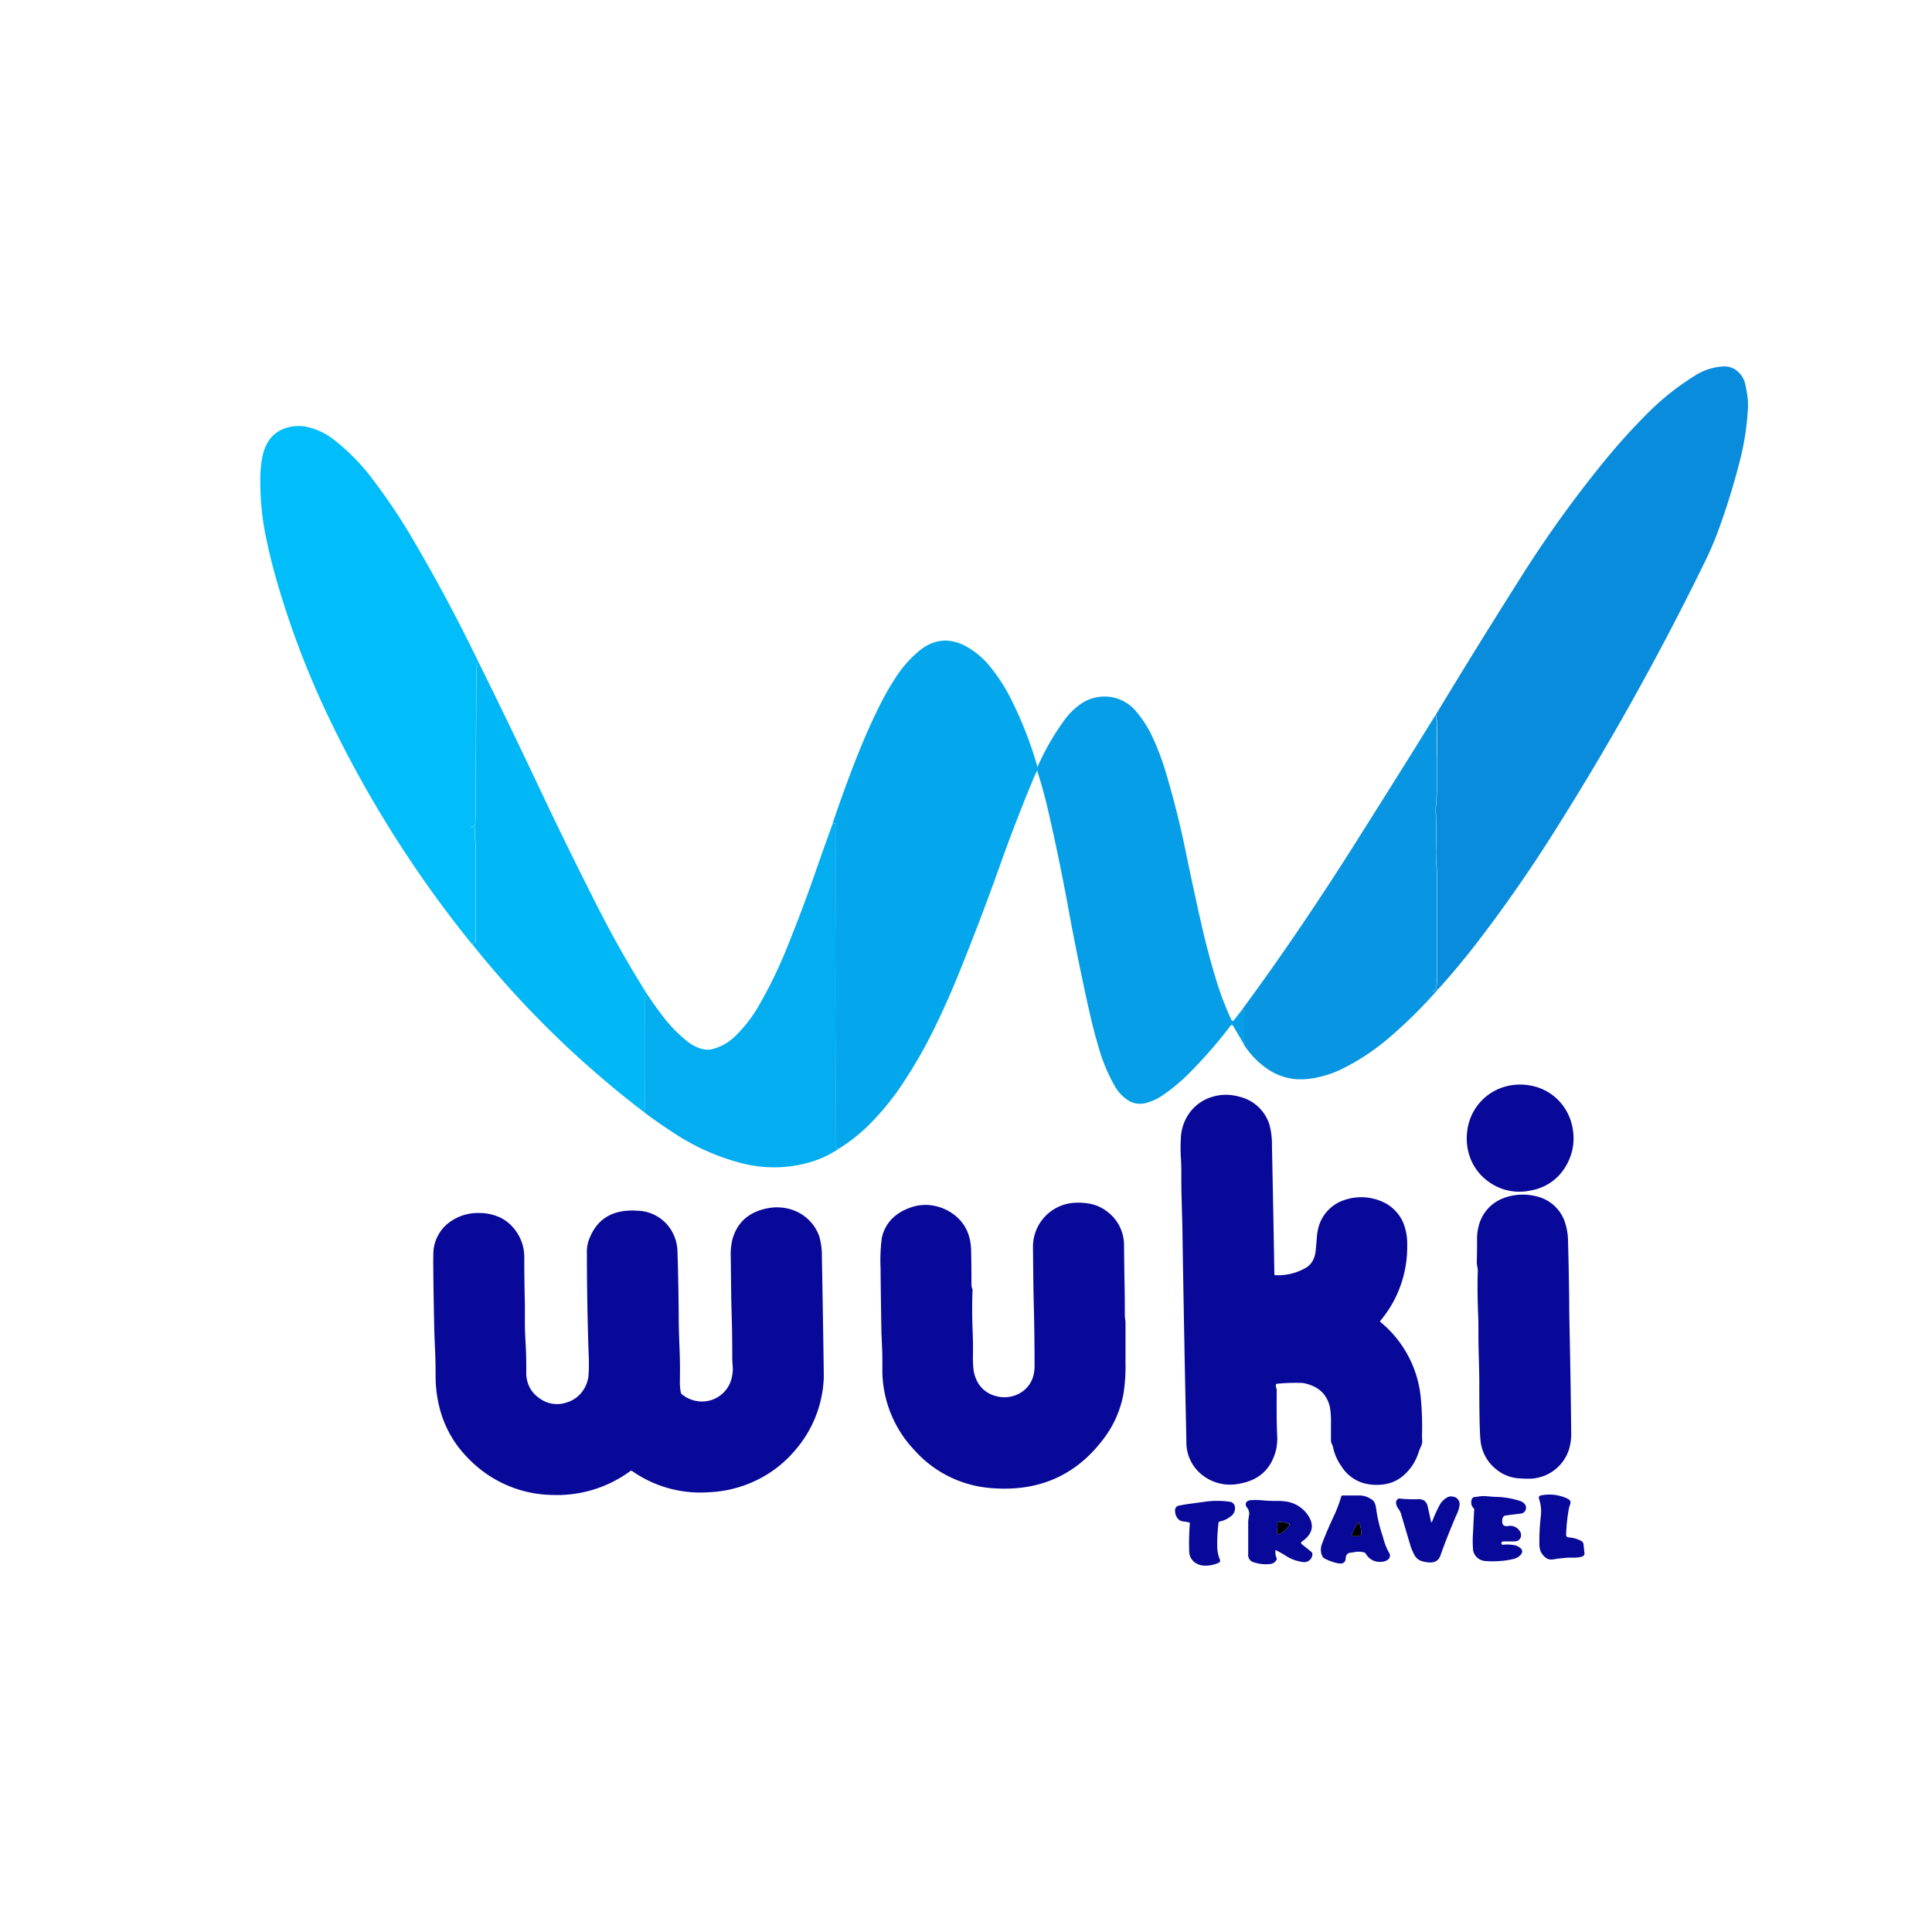
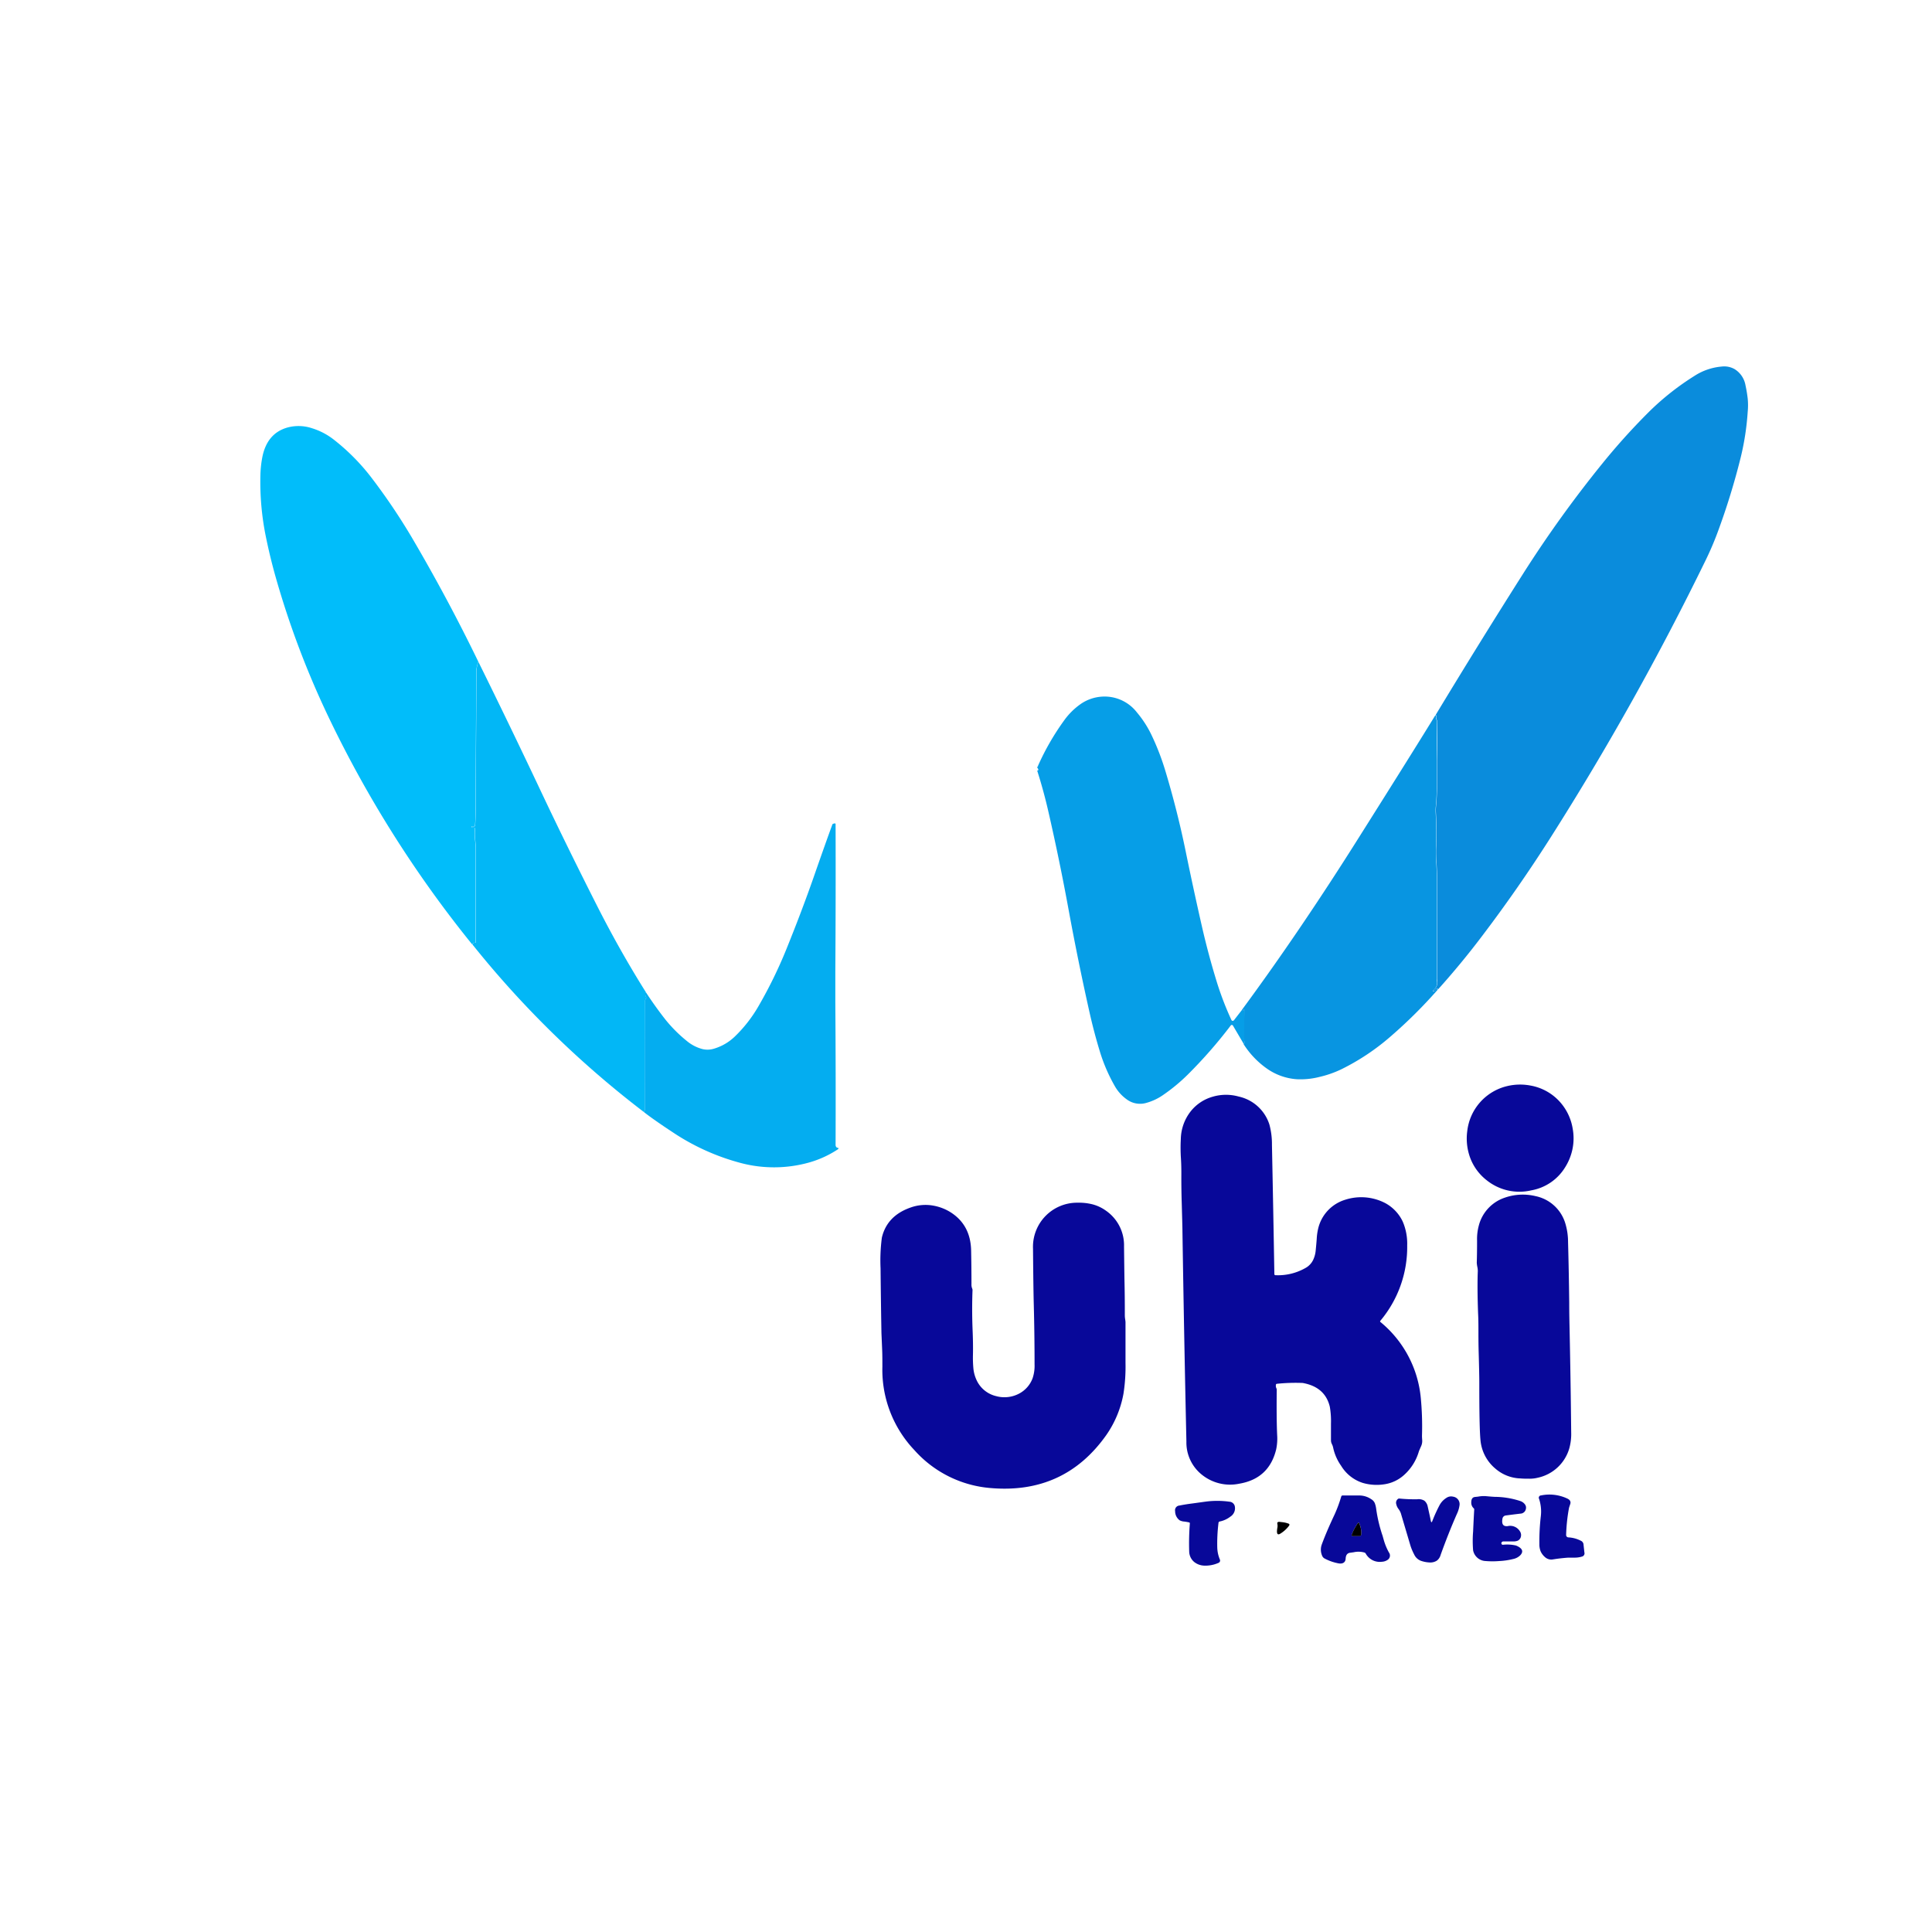
<svg xmlns="http://www.w3.org/2000/svg" id="Layer_1" data-name="Layer 1" viewBox="0 0 512 512">
  <defs>
    <style>.cls-1{fill:#0a8cdc;}.cls-2{fill:#01bdfa;}.cls-3{fill:#05a7ec;}.cls-4{fill:#02b7f6;}.cls-5{fill:#069ee7;}.cls-6{fill:#0895e1;}.cls-7{fill:#04adf0;}.cls-8{fill:#080899;}</style>
  </defs>
  <path class="cls-1" d="M381,262.31a.36.36,0,0,0,0-.26.2.2,0,0,0-.29,0l0,0-.47.5a.31.31,0,0,1-.3.13c-.16-.06-.13-.19.08-.38a2.46,2.46,0,0,0,.88-2.08c0-.47-.05-.72-.05-.75V232.26q0-1.22-.18-4c-.08-1.32-.1-2.65-.05-4,.1-2.94.08-5.88-.08-8.83a11.29,11.29,0,0,1,0-1.44,59.68,59.68,0,0,0,.3-6.27q0-6.09,0-6.14.09-5.23,0-10.46a1.84,1.84,0,0,0-.09-.43,3.17,3.17,0,0,1-.12-.44.86.86,0,0,1,.08-.38c.05-.16,0-.27-.29-.33q11.4-18.87,23.2-37.47a311.88,311.88,0,0,1,21.23-29.49,172.12,172.12,0,0,1,12.44-13.73A70,70,0,0,1,449,99.65a15.7,15.7,0,0,1,7.27-2.51,5.55,5.55,0,0,1,3.43.69,6.29,6.29,0,0,1,2.88,4.31,35,35,0,0,1,.58,3.48,18.51,18.51,0,0,1,0,3.52A70.07,70.07,0,0,1,461.36,121a185,185,0,0,1-6.17,20.06,80.32,80.32,0,0,1-3.24,7.54A749,749,0,0,1,411,221.83q-8.56,13.48-18.22,26.21Q387.19,255.44,381,262.31Z" />
  <path class="cls-2" d="M126.76,175.35a10.07,10.07,0,0,0-.53,2.15q-.09,15.8-.19,31.59s0,1.42,0,4.18c0,1.8,0,3.62-.17,5.47a.24.24,0,0,1-.26.23h0c-.44-.07-.66,0-.68.13s.09.16.22.17h0a1,1,0,0,1,.56.11.34.34,0,0,1,.15.32,12.74,12.74,0,0,0,0,2.62c.13,1.26.2,2.12.2,2.59q0,12.36,0,24.74a.18.18,0,0,1-.19.18h0a.68.68,0,0,0-.72.47,304.81,304.81,0,0,1-37.66-59.39,234.73,234.73,0,0,1-14.46-38.06q-1.47-5.22-2.56-10.55a72.55,72.55,0,0,1-1.46-16.44,29.13,29.13,0,0,1,.5-4.66q1.23-6.32,6.59-7.88a11.22,11.22,0,0,1,6.53.15,18,18,0,0,1,6,3.17,55.81,55.81,0,0,1,9.62,9.7A163.3,163.3,0,0,1,109,142.21Q118.54,158.41,126.76,175.35Z" />
-   <path class="cls-3" d="M274.92,203.17a.77.77,0,0,0,.1.4,1.47,1.47,0,0,1,.17.31c.05.23,0,.34-.29.33a10,10,0,0,0-.7,1.34q-4.9,11.72-9.16,23.68-5.34,15-11.35,29.75-3.16,7.75-6.92,15.23a128.62,128.62,0,0,1-7.16,12.36,69.42,69.42,0,0,1-7.7,9.85,45.87,45.87,0,0,1-9.76,8.09c.07-.22,0-.34-.1-.36a.75.75,0,0,1-.36-.11.87.87,0,0,1-.28-.66q.08-18.84-.07-37.68,0-4.12,0-8.21.14-19.56.07-39.13a.19.19,0,0,0-.19-.2h0a1.54,1.54,0,0,0-.62.19q2.76-8.19,5.88-16.25,3.39-8.76,7.08-16c.86-1.7,2-3.73,3.53-6.12a31.4,31.4,0,0,1,6.26-7.29q5.74-4.9,12.34-1.58a21.57,21.57,0,0,1,6.91,5.82,45.18,45.18,0,0,1,5.16,8A102.2,102.2,0,0,1,274.92,203.17Z" />
  <path class="cls-4" d="M126.76,175.35q8.58,17.37,16.84,34.89,6.54,13.83,14.57,29.69,6.17,12.18,13.05,23.1c-.27.11-.26.52,0,1.23a.27.27,0,0,1,0,.31,1.16,1.16,0,0,0-.26.82q0,14.34-.08,28.67a.64.64,0,0,1-.28.61,260.48,260.48,0,0,1-45.4-44.37.68.68,0,0,1,.72-.47.18.18,0,0,0,.2-.16v0q0-12.37,0-24.74c0-.47-.07-1.33-.2-2.59a12.74,12.74,0,0,1,0-2.62.34.34,0,0,0-.15-.32,1,1,0,0,0-.56-.11c-.13,0-.24-.06-.25-.15v0c0-.16.24-.2.68-.13a.25.25,0,0,0,.28-.21v0c.14-1.85.19-3.67.17-5.47,0-2.76,0-4.15,0-4.18q.1-15.79.19-31.59A10.07,10.07,0,0,1,126.76,175.35Z" />
  <path class="cls-5" d="M329.2,267.55c.13.31.26.36.37.16s.23-.24.23.06l-.08,7.71a.92.92,0,0,0,.09.38.69.69,0,0,1-.18.84l-2.89-4.91a.36.36,0,0,0-.47-.13l-.09.08a125.31,125.31,0,0,1-11.37,13,47.4,47.4,0,0,1-6.51,5.4,14.51,14.51,0,0,1-4.45,2.12,5.91,5.91,0,0,1-5.3-.95,10.9,10.9,0,0,1-3.11-3.47,44.58,44.58,0,0,1-3.91-9q-1.59-5.19-2.78-10.49-3.06-13.64-5.58-27.37-2.37-12.94-5.31-25.77-1.26-5.55-3-11c.25,0,.34-.1.29-.33a1.47,1.47,0,0,0-.17-.31.77.77,0,0,1-.1-.4c.16,0,.22,0,.19-.2a66.51,66.51,0,0,1,6.9-12,18.33,18.33,0,0,1,4.35-4.35,11.1,11.1,0,0,1,5.62-2,10.82,10.82,0,0,1,9.35,4.17,28.23,28.23,0,0,1,4,6.26,66.68,66.68,0,0,1,3.59,9.4q3.14,10.44,5.33,21.12,2,9.77,4.21,19.49,1.77,7.84,4.16,15.54a81.59,81.59,0,0,0,3.77,9.73.38.38,0,0,0,.5.17.44.44,0,0,0,.15-.12Z" />
  <path class="cls-6" d="M380.35,189.6c.25.06.34.17.29.33a.86.86,0,0,0-.08.38,3.17,3.17,0,0,0,.12.44,1.84,1.84,0,0,1,.09.43q0,5.22,0,10.46s0,2.08,0,6.14a59.68,59.68,0,0,1-.3,6.27,11.29,11.29,0,0,0,0,1.44c.16,2.95.18,5.89.08,8.83,0,1.33,0,2.66.05,4q.18,2.74.18,4v27.21s0,.28.05.75a2.46,2.46,0,0,1-.88,2.08c-.21.19-.24.32-.08.38a.31.31,0,0,0,.3-.13l.47-.5a.21.21,0,0,1,.29,0,.08.08,0,0,1,0,0,.36.36,0,0,1,0,.26,128.12,128.12,0,0,1-12.38,12.28,60.56,60.56,0,0,1-13.12,8.74,27.72,27.72,0,0,1-5.73,2,20.33,20.33,0,0,1-6,.62,15.62,15.62,0,0,1-7.78-2.7,22.94,22.94,0,0,1-6.34-6.58.69.69,0,0,0,.18-.84.92.92,0,0,1-.09-.38l.08-7.71c0-.3-.07-.32-.23-.06s-.24.15-.37-.16q15.42-20.93,31.05-45.77Q374.47,199.18,380.35,189.6Z" />
  <path class="cls-7" d="M222.15,304.51a27.15,27.15,0,0,1-7.82,3.59,34.44,34.44,0,0,1-18.08.09,60.05,60.05,0,0,1-17.88-8.07q-5.13-3.37-7.78-5.45a.64.64,0,0,0,.28-.61q0-14.32.08-28.67a1.16,1.16,0,0,1,.26-.82.27.27,0,0,0,0-.31c-.3-.71-.31-1.12,0-1.23q2.35,3.6,5,7a37.35,37.35,0,0,0,5.78,5.82A10.74,10.74,0,0,0,186.1,278a5.76,5.76,0,0,0,3.05-.07,13.43,13.43,0,0,0,5.74-3.39,36.29,36.29,0,0,0,6-7.69,120,120,0,0,0,7.53-15.36q4.19-10.37,7.27-19.21t4.93-13.88a1.54,1.54,0,0,1,.62-.19.19.19,0,0,1,.2.19h0q.06,19.57-.07,39.13,0,4.08,0,8.21.14,18.84.07,37.68a.87.87,0,0,0,.28.66.75.75,0,0,0,.36.11C222.19,304.17,222.22,304.29,222.15,304.51Z" />
  <path class="cls-8" d="M394.08,312.85a13.55,13.55,0,0,1-4.46-6,14.78,14.78,0,0,1-.78-7.12,13.86,13.86,0,0,1,10.48-11.88,14.74,14.74,0,0,1,6.37-.15,13.66,13.66,0,0,1,7.17,3.75,14,14,0,0,1,3.94,7.78,14.15,14.15,0,0,1-.09,5.35,14.61,14.61,0,0,1-2,4.87,13.18,13.18,0,0,1-8.88,6A13.83,13.83,0,0,1,394.08,312.85Z" />
  <path class="cls-8" d="M338.13,367a1.55,1.55,0,0,0,.13.92.85.85,0,0,1,.09.39q-.09,7.59.11,12a13.88,13.88,0,0,1-.26,3.79q-1.89,7.77-9.81,9.1a11.89,11.89,0,0,1-9.82-2.34,10.91,10.91,0,0,1-4.16-8.8q-.62-27.88-1.05-55.77c0-1-.08-3.48-.19-7.55q-.12-3.78-.1-7.56c0-1.06,0-2.61-.14-4.65-.08-1.55-.09-3.1,0-4.66a12.21,12.21,0,0,1,2.76-7.53,11.38,11.38,0,0,1,5.59-3.67,12.47,12.47,0,0,1,7-.07A11,11,0,0,1,336.4,298a19.83,19.83,0,0,1,.68,5.43q.35,17.06.64,34.23a.28.28,0,0,0,.28.28,14.68,14.68,0,0,0,8.24-2.07,4.89,4.89,0,0,0,1.77-2,7.46,7.46,0,0,0,.67-2.55c.1-1,.19-2,.26-2.94a15.55,15.55,0,0,1,.42-2.93,10.5,10.5,0,0,1,7.15-7.51,13.8,13.8,0,0,1,10.59.89,10.82,10.82,0,0,1,4.63,4.88,14.84,14.84,0,0,1,1.19,6.32,30.34,30.34,0,0,1-7.12,20,.21.21,0,0,0,0,.29h0a29.58,29.58,0,0,1,10.72,20.1,79.55,79.55,0,0,1,.32,10.09s0,.4.06,1.16a3.36,3.36,0,0,1-.28,1.56c-.35.78-.55,1.25-.6,1.4a13.41,13.41,0,0,1-4,6.32,9.91,9.91,0,0,1-5.29,2.42,13.08,13.08,0,0,1-5.6-.39,10.39,10.39,0,0,1-5.71-4.52,13,13,0,0,1-2.11-4.77,3.69,3.69,0,0,0-.35-1,2.24,2.24,0,0,1-.24-1v-4.45a22.16,22.16,0,0,0-.3-4.41c-.83-3.52-3.23-5.62-7.19-6.33a47.77,47.77,0,0,0-6.85.22A.28.28,0,0,0,338.13,367Z" />
  <path class="cls-8" d="M396.34,389.24a11.1,11.1,0,0,1-4-7.62q-.32-3.17-.31-15.17c0-1.71-.06-4.34-.16-7.86-.05-1.75-.07-3.5-.07-5.25s0-3.64-.09-5.25c-.16-4.36-.19-8-.09-10.93a5,5,0,0,0-.08-1.28,8,8,0,0,1-.18-1.23c.06-1.94.08-3.88.08-5.83a13.72,13.72,0,0,1,.45-4,10.58,10.58,0,0,1,7-7.46A14.47,14.47,0,0,1,407,317a10.43,10.43,0,0,1,7.87,7.36,17,17,0,0,1,.68,4.72q.22,8.09.31,16.19c0,3.08.07,5.82.12,8.2q.27,13,.4,26.08a14.24,14.24,0,0,1-.49,4.25,11.12,11.12,0,0,1-8.45,7.83,8.52,8.52,0,0,1-2.23.24c-.75,0-1.5,0-2.26-.07A10.6,10.6,0,0,1,396.34,389.24Z" />
  <path class="cls-8" d="M242.29,384.26a30.88,30.88,0,0,1-8.45-22.05c0-1.68,0-3.19-.06-4.52-.12-2.91-.19-4.42-.19-4.52q-.15-8.52-.23-17a46.35,46.35,0,0,1,.34-8.18q1.37-5.82,7.66-8a11.68,11.68,0,0,1,6.12-.46,12.73,12.73,0,0,1,5.42,2.42q4.35,3.35,4.46,9.51.09,4.47.09,8.93a2.58,2.58,0,0,0,.19,1.08,1,1,0,0,1,.09.38q-.19,5.07,0,10.14.18,4.14.11,7.09a30.65,30.65,0,0,0,.1,3.36,9.44,9.44,0,0,0,.83,3.23,7.63,7.63,0,0,0,5.19,4.31,8.31,8.31,0,0,0,6.28-.75,7.59,7.59,0,0,0,3.38-3.9,10.24,10.24,0,0,0,.55-3.75q0-8-.21-15.95-.11-4-.2-14.68a11.69,11.69,0,0,1,11.91-12.22,14.52,14.52,0,0,1,3.93.45,10.68,10.68,0,0,1,3.51,1.68,11.13,11.13,0,0,1,4.77,9.47q.08,6.77.11,8.63.11,4.71.1,9.44a6.9,6.9,0,0,0,.06,1q.12.8.12,1c0,3.59,0,7.19,0,10.78a46.36,46.36,0,0,1-.54,8.18,27.83,27.83,0,0,1-4.52,10.9q-11.11,15.76-30.68,14.09A30.28,30.28,0,0,1,242.29,384.26Z" />
-   <path class="cls-8" d="M143.12,370.66a7.72,7.72,0,0,0,6.89,1.06,8,8,0,0,0,3.93-2.48,8.62,8.62,0,0,0,2-4.46,45.74,45.74,0,0,0,.05-6.06q-.45-13.43-.46-26.85a9.13,9.13,0,0,1,.47-3.11q3.08-8.65,13.07-7.9A10.77,10.77,0,0,1,178,326.2a11.37,11.37,0,0,1,1.54,5.6q.28,8.73.33,17.48c0,2,.08,4.72.22,8.2.12,2.92.15,5.72.09,8.43a14.13,14.13,0,0,0,.26,3.19.63.63,0,0,0,.2.33,8.36,8.36,0,0,0,4.69,1.95,8.07,8.07,0,0,0,8.71-6.91,8.48,8.48,0,0,0,.15-2.09c-.09-1.31-.13-2-.13-2q0-4.27-.07-8.55-.18-6.6-.21-8.22l-.12-10.32a17.47,17.47,0,0,1,.48-5c1.32-4.49,4.46-7.2,9.45-8.12a12.79,12.79,0,0,1,5.08.09,11.65,11.65,0,0,1,4.52,2.06,11.24,11.24,0,0,1,3.94,5.39,18.53,18.53,0,0,1,.68,5.33q.22,11.88.4,23.78.12,8,.1,8.21A31,31,0,0,1,211,384a31.51,31.51,0,0,1-6,5.61,31.94,31.94,0,0,1-17.13,5.85,31.5,31.5,0,0,1-20.39-5.65.35.35,0,0,0-.39,0,32.73,32.73,0,0,1-20.6,6.37,31.49,31.49,0,0,1-19.45-7,34.37,34.37,0,0,1-5.7-5.88A29.07,29.07,0,0,1,116.23,372a33.88,33.88,0,0,1-.79-7.52q0-3.09-.12-6.16c-.14-3.2-.22-5.26-.24-6.16q-.33-16.29-.24-19.61a10.49,10.49,0,0,1,3.82-8.29,12.74,12.74,0,0,1,8.4-2.8,13.29,13.29,0,0,1,5.05,1,10.58,10.58,0,0,1,4,3,11.81,11.81,0,0,1,2.83,7.88q0,6.09.16,12.18c0,.26,0,1.86,0,4.8,0,1.6.05,3.19.14,4.79q.27,4.31.22,8.62a8.55,8.55,0,0,0,.93,4A8,8,0,0,0,143.12,370.66Z" />
  <path class="cls-8" d="M409.46,412.67a4.46,4.46,0,0,1-1.19-1.58,5.07,5.07,0,0,1-.32-1.91,58,58,0,0,1,.38-7.33,10.7,10.7,0,0,0-.46-4.63.62.62,0,0,1,.53-.92,11.1,11.1,0,0,1,6.88.8q1.19.52.84,1.53c-.21.62-.31.95-.32,1a46.23,46.23,0,0,0-.76,7.15.62.62,0,0,0,.59.64,8.21,8.21,0,0,1,3.51,1,1.23,1.23,0,0,1,.52,1l.22,2a.87.87,0,0,1-.55,1.06,6.36,6.36,0,0,1-1.94.31H415.6c-1.35.1-2.7.25-4,.46A2.48,2.48,0,0,1,409.46,412.67Z" />
  <path class="cls-8" d="M361.65,411.46a5.63,5.63,0,0,0-2.88-.1l-1,.14c-.73.1-1.12.62-1.16,1.56s-.7,1.47-1.93,1.24A12.68,12.68,0,0,1,351,413a1.36,1.36,0,0,1-.58-.63,4,4,0,0,1-.13-3.08c1-2.71,2.18-5.37,3.42-8a37.38,37.38,0,0,0,1.74-4.72.35.35,0,0,1,.34-.25h4.63a5.63,5.63,0,0,1,3,1,2.22,2.22,0,0,1,.93,1.07,6.56,6.56,0,0,1,.35,1.45,38.16,38.16,0,0,0,1.72,7.22s.13.49.39,1.38a15.6,15.6,0,0,0,1.28,3,1.35,1.35,0,0,1-.3,1.9,2.89,2.89,0,0,1-1.56.54,4.24,4.24,0,0,1-4.3-2.17A.57.57,0,0,0,361.65,411.46Zm-1.82-7.8a13.87,13.87,0,0,0-1.62,3.09.24.24,0,0,0,.15.31l.08,0h1.85a.47.47,0,0,0,.46-.43,6.15,6.15,0,0,0-.57-3C360.08,403.48,360,403.47,359.83,403.66Z" />
  <path class="cls-8" d="M379.17,403c.1.52.25.54.45,0a39.36,39.36,0,0,1,1.88-4.12,5.16,5.16,0,0,1,1.82-1.93,2.19,2.19,0,0,1,1.76-.32,2,2,0,0,1,1.72,2.21,7.69,7.69,0,0,1-.71,2.37c-1.57,3.58-3,7.21-4.32,10.89a2.76,2.76,0,0,1-1,1.49,3.18,3.18,0,0,1-1.9.48,8,8,0,0,1-2.28-.43,3.2,3.2,0,0,1-1.81-1.67,14.39,14.39,0,0,1-1-2.37c-.84-2.84-1.69-5.68-2.53-8.53a4.25,4.25,0,0,0-.65-1.2,3.24,3.24,0,0,1-.59-1.3,1.25,1.25,0,0,1,.47-1.34.52.52,0,0,1,.37-.1,40.92,40.92,0,0,0,4.72.19,2.87,2.87,0,0,1,1.91.39,2.64,2.64,0,0,1,.88,1.54C378.66,400.58,378.94,401.81,379.17,403Z" />
  <path class="cls-8" d="M390.53,399.7a2,2,0,0,1-.63-1.55q0-1.35,1-1.44l.82-.09a8,8,0,0,1,2.23-.11c1.16.11,1.89.16,2.2.17a22.07,22.07,0,0,1,6.79,1.13,2.45,2.45,0,0,1,1.14.81,1.43,1.43,0,0,1,.3,1.25,1.52,1.52,0,0,1-1.46,1.26c-1.34.16-2.63.32-3.89.49a1,1,0,0,0-.86.82c-.27,1.46.18,2.12,1.37,2a3,3,0,0,1,3.22,1.32,1.81,1.81,0,0,1,.27,1.56,1.53,1.53,0,0,1-.87,1,3,3,0,0,1-1.19.17c-.85,0-1.7,0-2.54,0a.54.54,0,0,0-.37.13.42.42,0,0,0-.09.61.35.35,0,0,0,.33.15,10.17,10.17,0,0,1,3.49.21q2.49,1.06,1.11,2.56a3.71,3.71,0,0,1-1.88,1,18.8,18.8,0,0,1-3.66.54,22.41,22.41,0,0,1-3.67,0,3.51,3.51,0,0,1-3.3-2.83,30.55,30.55,0,0,1,0-5c.08-1.93.18-3.87.29-5.8A.38.38,0,0,0,390.53,399.7Z" />
-   <path class="cls-8" d="M338,410.9a4.24,4.24,0,0,0,.32,2.05.4.4,0,0,1,0,.37,2.11,2.11,0,0,1-1.65,1.15,10.29,10.29,0,0,1-4.34-.42,2,2,0,0,1-1.54-2.22c0-.51,0-.92,0-1.26,0-2.48,0-5,0-7.45,0,0,.07-.59.23-1.65a2.35,2.35,0,0,0-.48-1.86c-.5-.64-.55-1.18-.14-1.61a1.72,1.72,0,0,1,1.23-.45,21.39,21.39,0,0,1,3.25.08c.94.09,2.06.14,3.35.14a13.83,13.83,0,0,1,3.32.28,8.49,8.49,0,0,1,4.75,3.05q3.25,4.26-1.3,7.45a.41.41,0,0,0-.13.56.27.27,0,0,0,.07.08l2.5,2a.85.85,0,0,1,.35.86,2.17,2.17,0,0,1-2.65,1.88,10.73,10.73,0,0,1-4-1.39,32.11,32.11,0,0,0-3-1.72.16.16,0,0,0-.2.07S338,410.88,338,410.9Zm3.58-7.1a6.67,6.67,0,0,0-1.69-.4l-.7-.08c-.55-.06-.77.12-.68.52a2.57,2.57,0,0,1,0,1.07q-.39,2.25.78,1.53a8.14,8.14,0,0,0,2.4-2.22.28.28,0,0,0-.06-.39Z" />
  <path class="cls-8" d="M315.14,403.46a11.64,11.64,0,0,0-1.29-.23,3.19,3.19,0,0,1-1.23-.33,3,3,0,0,1-1.2-2.42,1.24,1.24,0,0,1,1.11-1.49c1.09-.22,2.27-.41,3.55-.57l3.26-.45a23.58,23.58,0,0,1,6.5,0,1.54,1.54,0,0,1,1.42,1.35,2.6,2.6,0,0,1-1.18,2.59,6.85,6.85,0,0,1-2.87,1.31.37.37,0,0,0-.29.32,45,45,0,0,0-.33,6.65,8.9,8.9,0,0,0,.7,3.13.65.65,0,0,1-.34.84,8.45,8.45,0,0,1-3.78.75,4.51,4.51,0,0,1-2.67-.95,3.7,3.7,0,0,1-1.35-2.74,67.22,67.22,0,0,1,.17-7.47A.25.25,0,0,0,315.14,403.46Z" />
  <path d="M341.53,403.8a.27.27,0,0,1,.16.35.15.15,0,0,1,0,.07,8.14,8.14,0,0,1-2.4,2.22q-1.17.72-.78-1.53a2.57,2.57,0,0,0,0-1.07c-.09-.4.13-.58.68-.52l.7.08A6.67,6.67,0,0,1,341.53,403.8Z" />
  <path d="M359.83,403.66c.14-.19.25-.18.35,0a6.15,6.15,0,0,1,.57,3,.47.47,0,0,1-.46.43h-1.85a.25.25,0,0,1-.24-.25.19.19,0,0,1,0-.08A13.87,13.87,0,0,1,359.83,403.66Z" />
</svg>